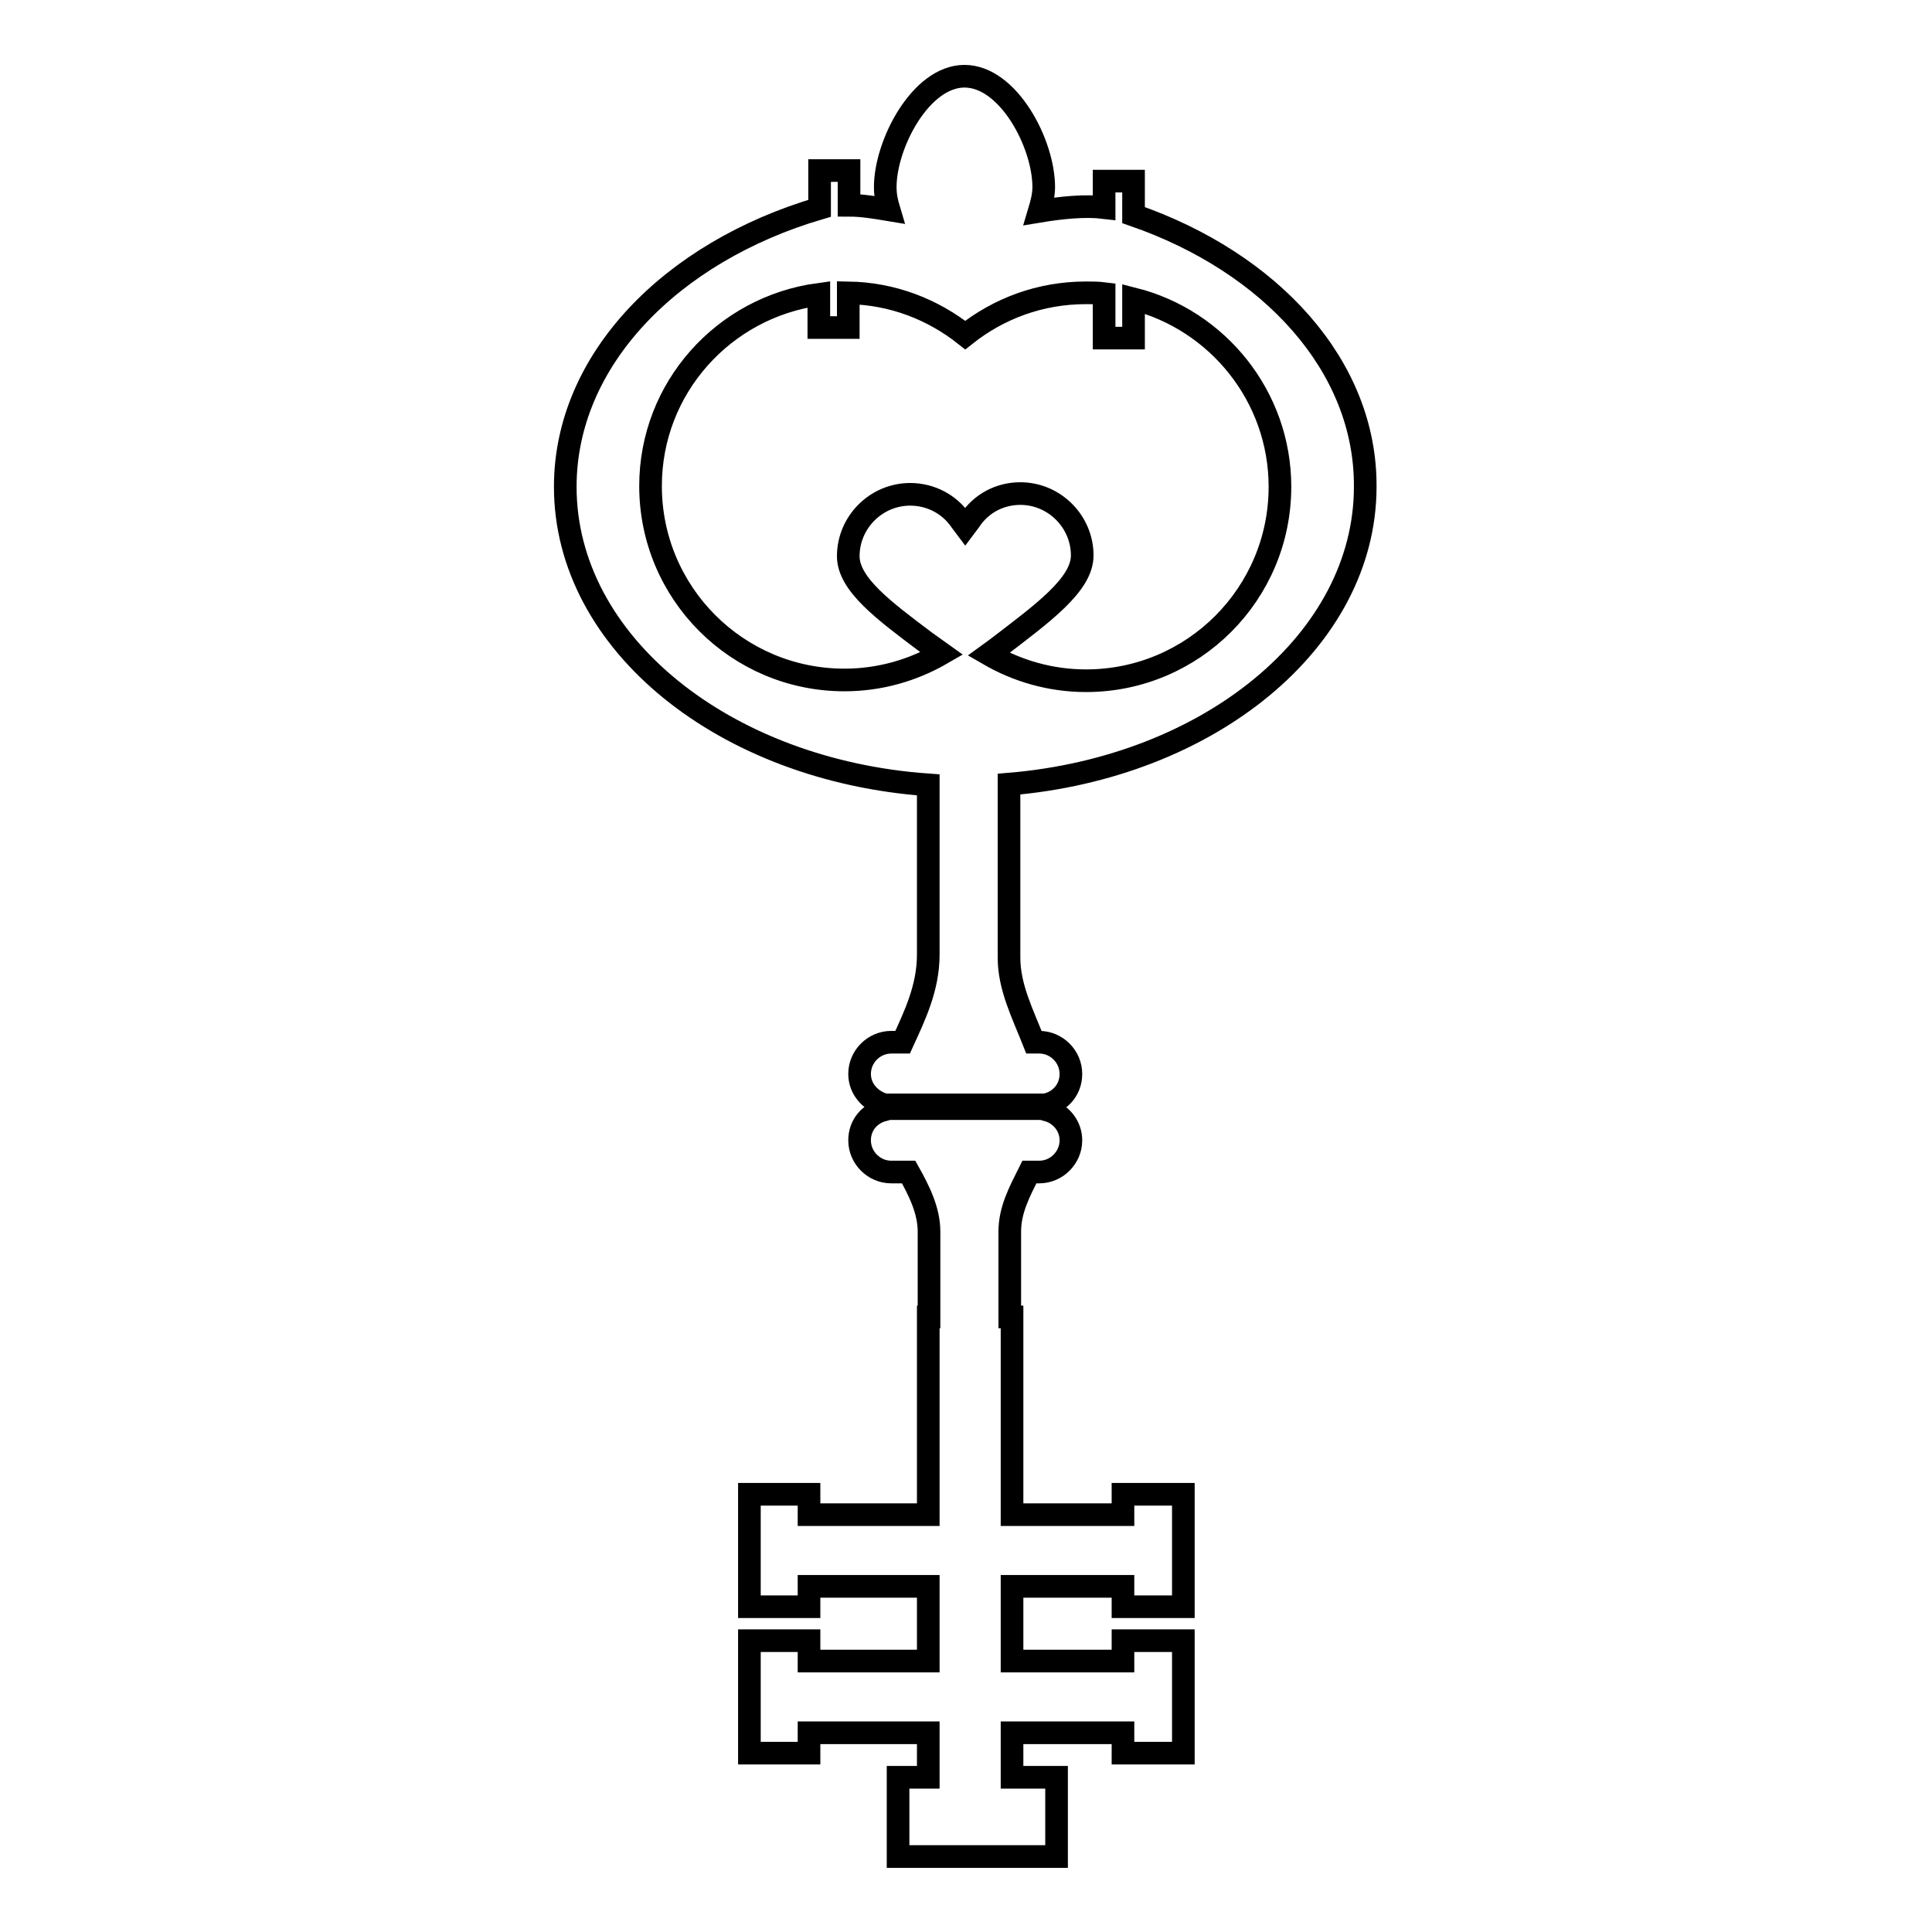
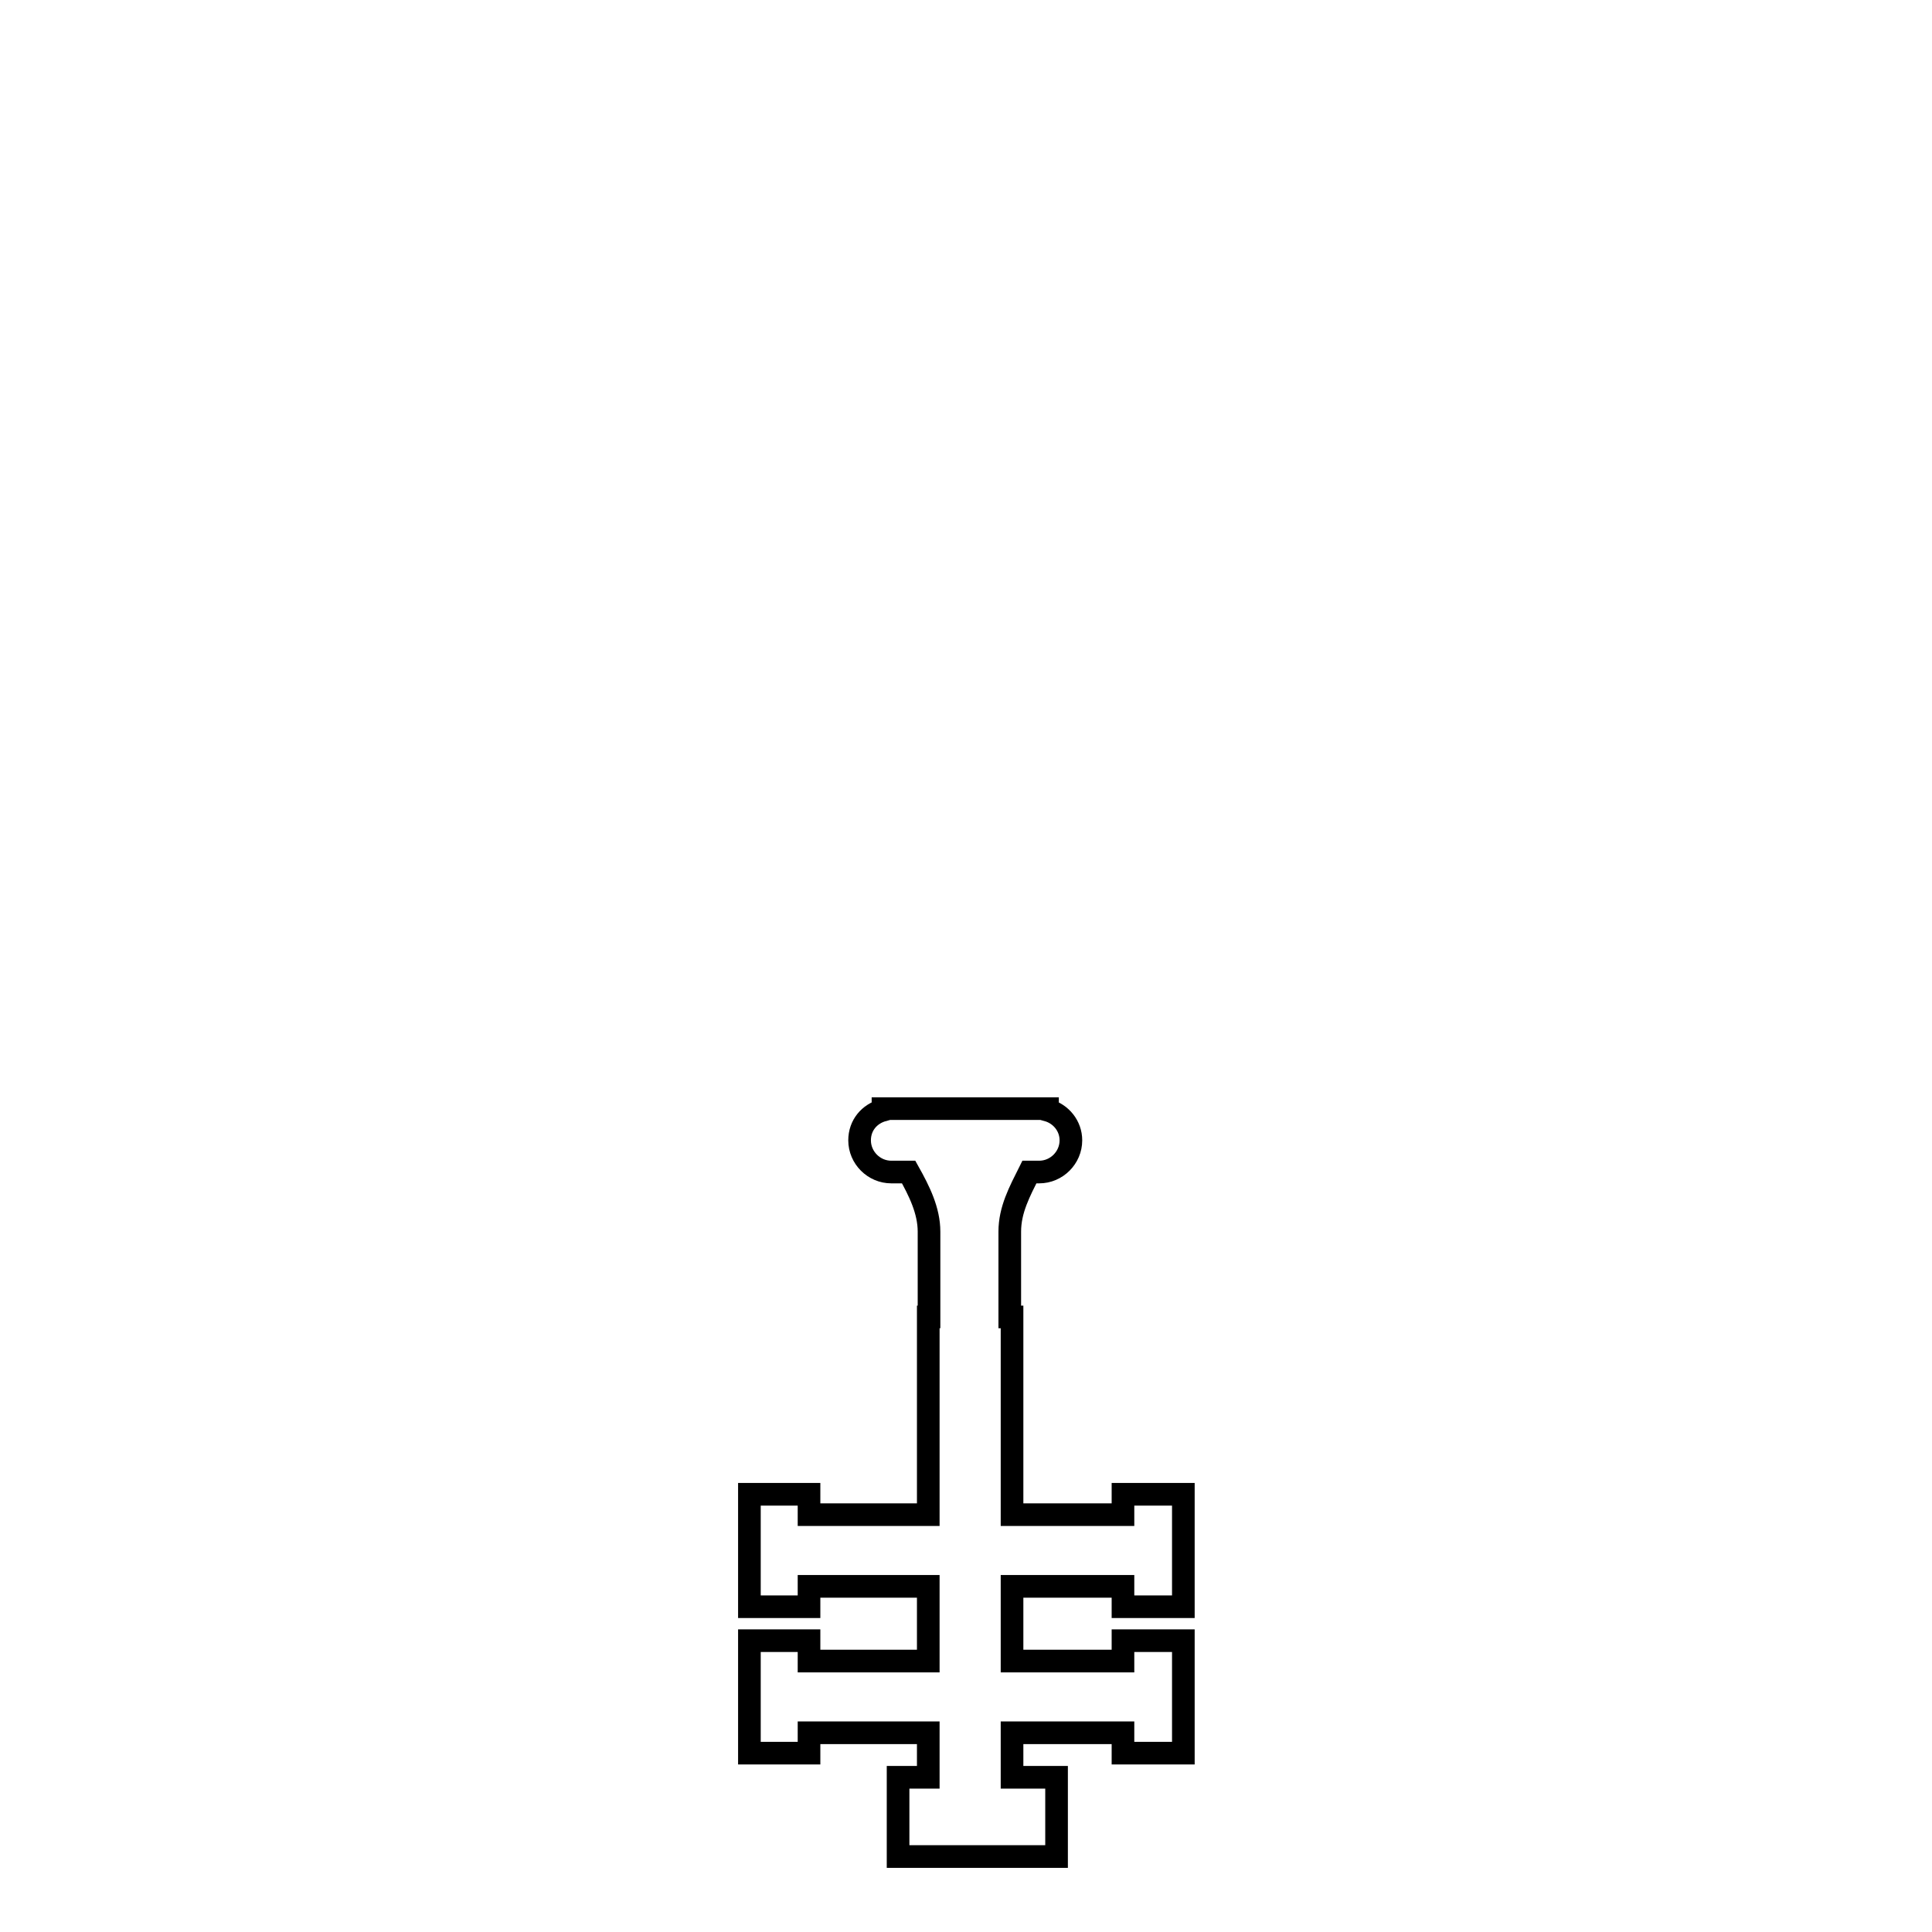
<svg xmlns="http://www.w3.org/2000/svg" version="1.1" x="0px" y="0px" viewBox="0 0 256 256" enable-background="new 0 0 256 256" xml:space="preserve">
  <g>
    <g>
      <g>
        <g>
          <path stroke-width="3" fill-opacity="0" stroke="#000000" d="M148.8,200.7h-14.7v-26.2h-0.3c0-5.7,0-10,0-11.3c0-2.9,1.3-5.3,2.6-7.9h1.3c2.3,0,4.2-1.9,4.2-4.2c0-1.9-1.3-3.5-3.1-4c0-0.1,0-0.1,0-0.2H117c0,0.1,0,0.1,0,0.2c-1.8,0.5-3.1,2-3.1,4c0,2.3,1.9,4.2,4.2,4.2h2.3c1.4,2.5,2.7,5.1,2.7,7.9c0,1.4,0,5.7,0,11.3h-0.1v26.2h-15.8V198h-7.9v14.9h7.9v-2.7h15.8v9.9h-15.8v-2.7h-7.9v14.9h7.9v-2.7h15.8v5.9H119V246h21v-10.5h-5.9v-5.9h14.7v2.7h8v-14.9h-8v2.7h-14.7v-9.9h14.7v2.7h8v-14.9h-8V200.7z" />
-           <path stroke-width="3" fill-opacity="0" stroke="#000000" d="M150.2,28.5V24h-3.9v3.5c-2.5-0.3-5.6,0-8.6,0.5c0.3-1,0.6-2.1,0.6-3.2c0-5.8-4.7-14.7-10.5-14.7s-10.5,9-10.5,14.7c0,1.1,0.2,2,0.5,3c-1.8-0.3-3.6-0.6-5.3-0.6v-4.6h-3.9v5c-19.7,5.8-33.7,20.1-33.7,36.9c0,20.7,21.1,37.6,48.1,39.5c0,7.7,0,17.8,0,22.5c0,4.4-1.8,8.1-3.4,11.6h-1.5c-2.3,0-4.2,1.9-4.2,4.2c0,1.9,1.3,3.4,3,4c0,0,0,0,0,0.1h22c0,0,0,0,0-0.1c1.7-0.5,3-2,3-4c0-2.3-1.9-4.2-4.2-4.2h-0.7c-1.5-3.8-3.3-7.3-3.3-11.2c0-3.9,0-14.7,0-23c26.5-2.2,47.2-19,47.2-39.4C181,48.5,168.4,34.8,150.2,28.5z M143.9,90.2c-4.7,0-9.1-1.3-12.9-3.5l1.1-0.8c6-4.6,11.3-8.4,11.3-12.3c0-4.5-3.7-8.2-8.2-8.2c-2.7,0-5.2,1.3-6.7,3.6l-0.6,0.8l-0.6-0.8c-1.5-2.2-4-3.5-6.7-3.5c-4.5,0-8.2,3.7-8.2,8.2c0,3.7,4.7,7.2,10.3,11.4l2.1,1.5c-3.8,2.2-8.2,3.5-12.9,3.5c-14.2,0-25.7-11.5-25.7-25.7c0-13,9.7-23.7,22.3-25.4v4.4h3.9v-4.6c5.9,0.1,11.2,2.2,15.5,5.6c4.4-3.5,9.9-5.6,16-5.6c0.8,0,1.6,0,2.4,0.1v5.9h3.9v-5.2c11.1,2.8,19.4,12.9,19.4,24.9C169.6,78.7,158.1,90.2,143.9,90.2z" />
        </g>
      </g>
      <g />
      <g />
      <g />
      <g />
      <g />
      <g />
      <g />
      <g />
      <g />
      <g />
      <g />
      <g />
      <g />
      <g />
      <g />
    </g>
  </g>
</svg>